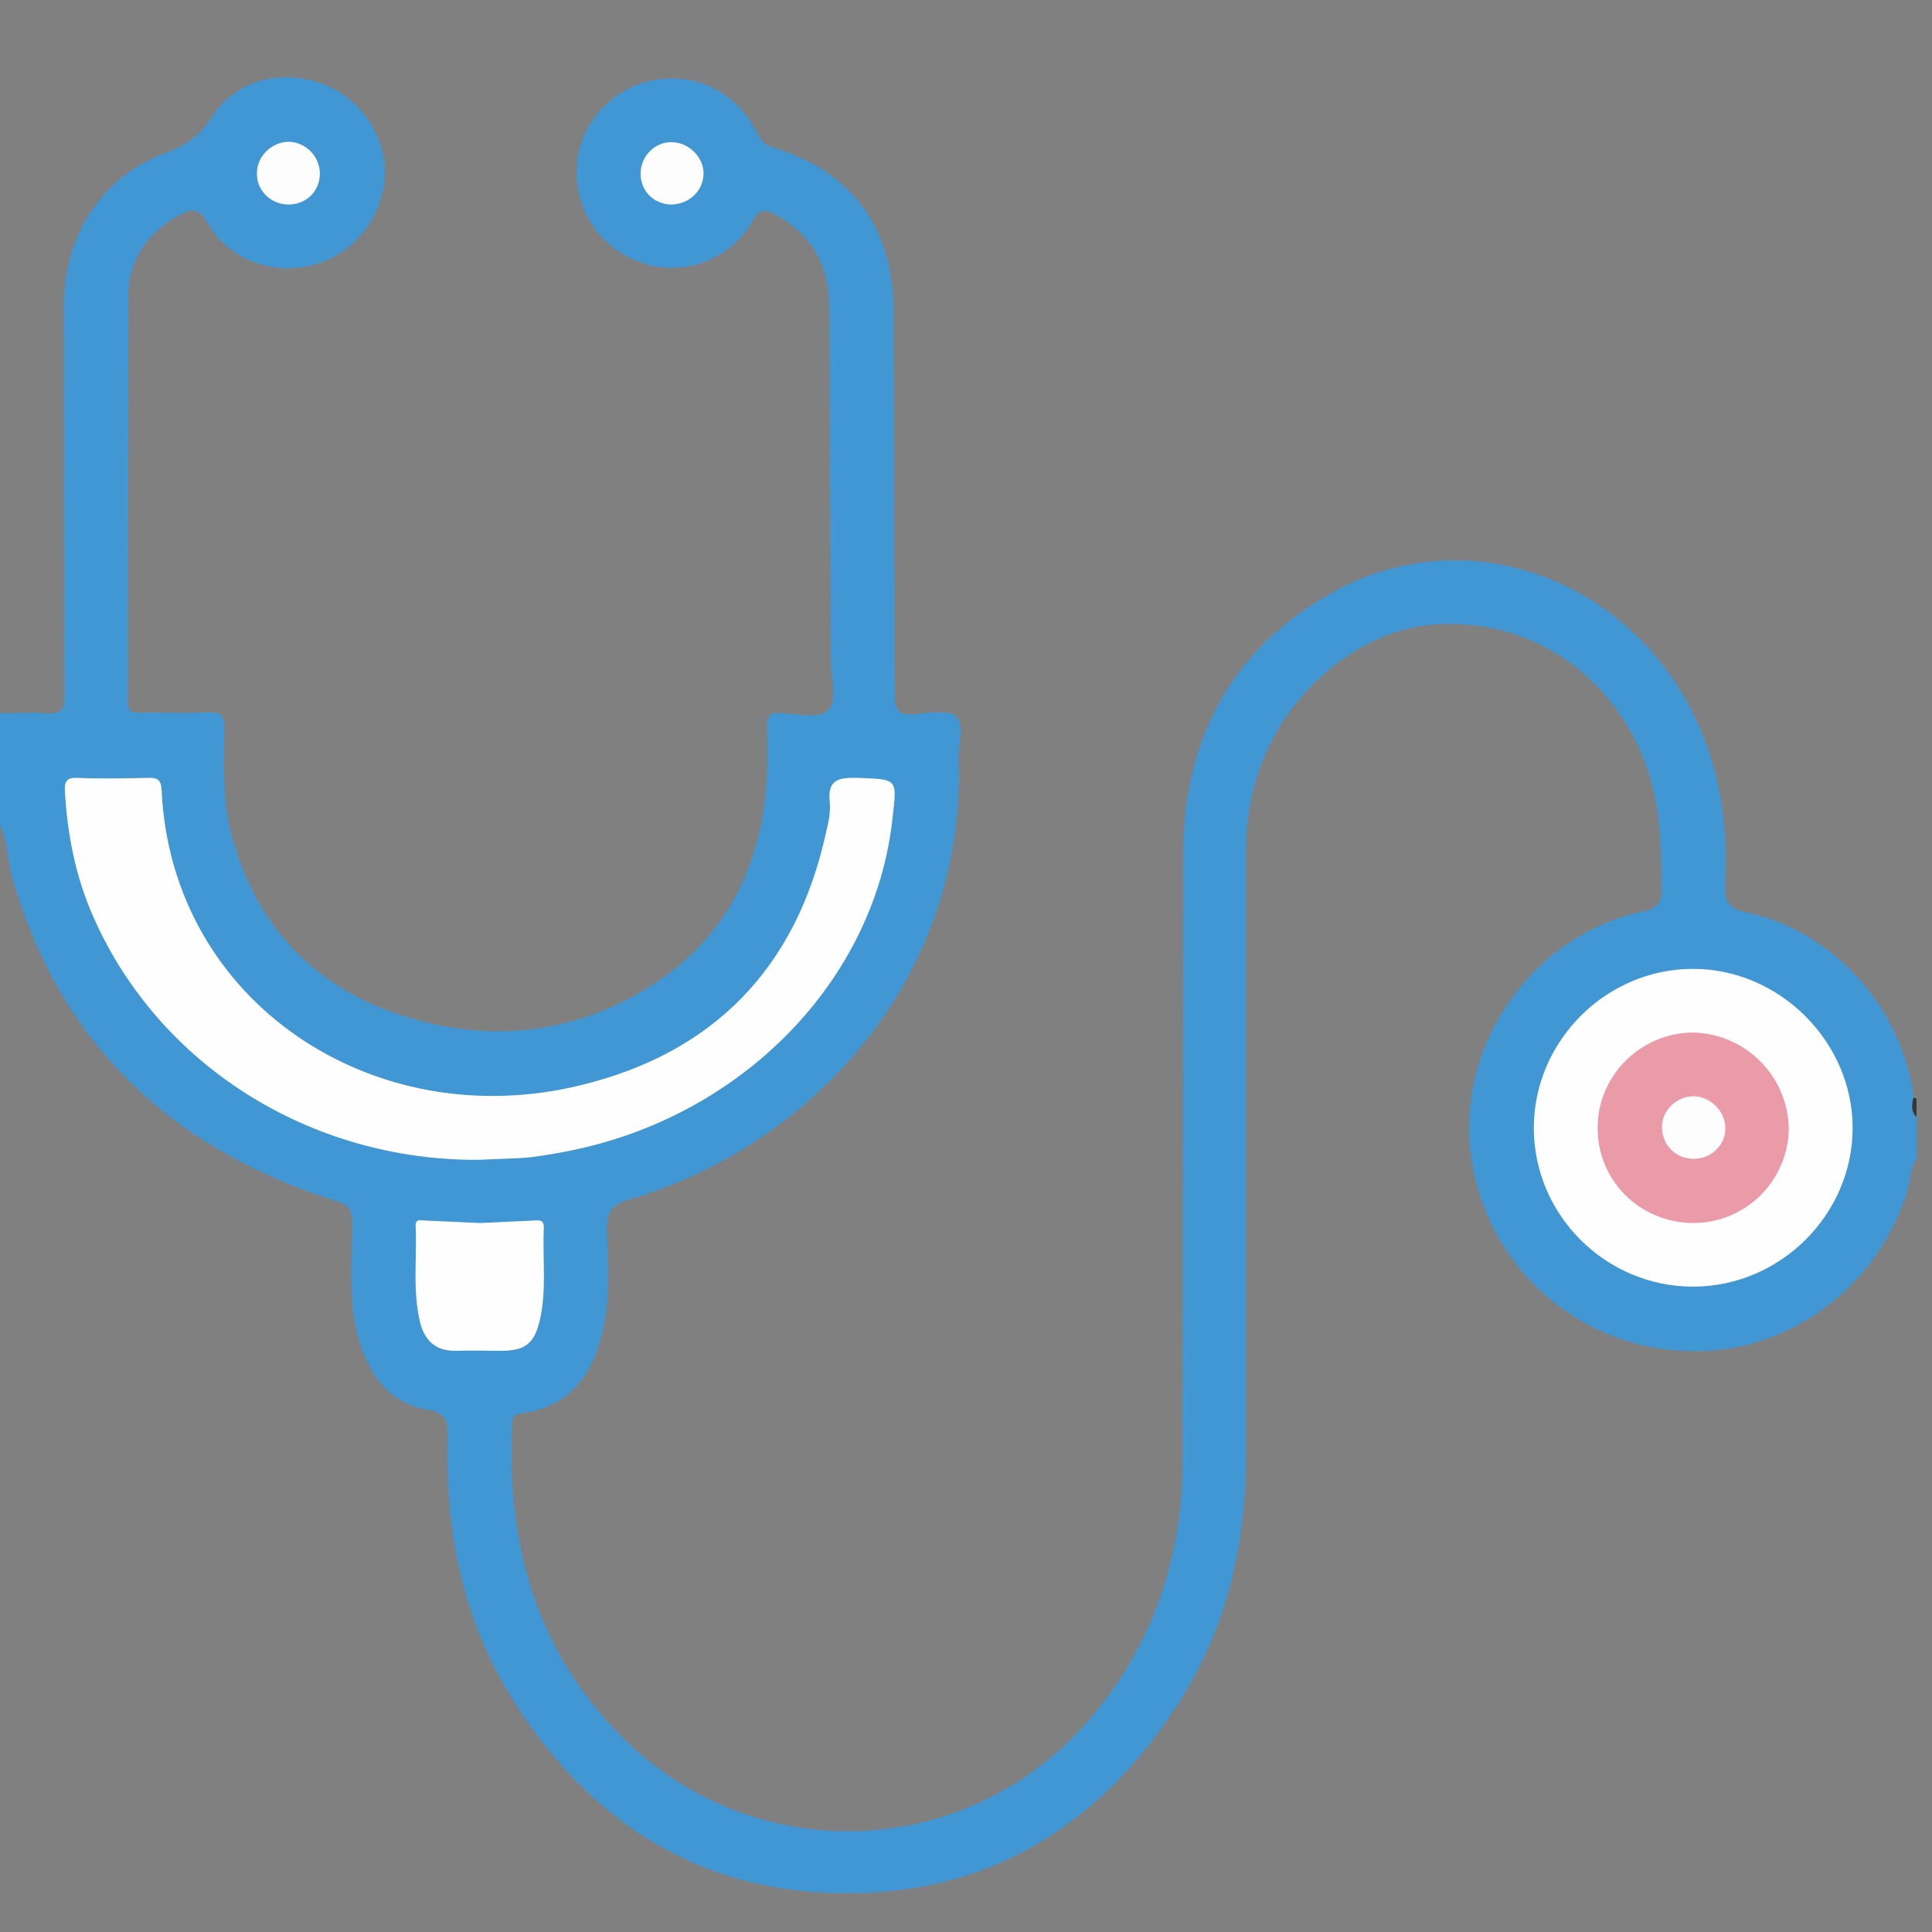
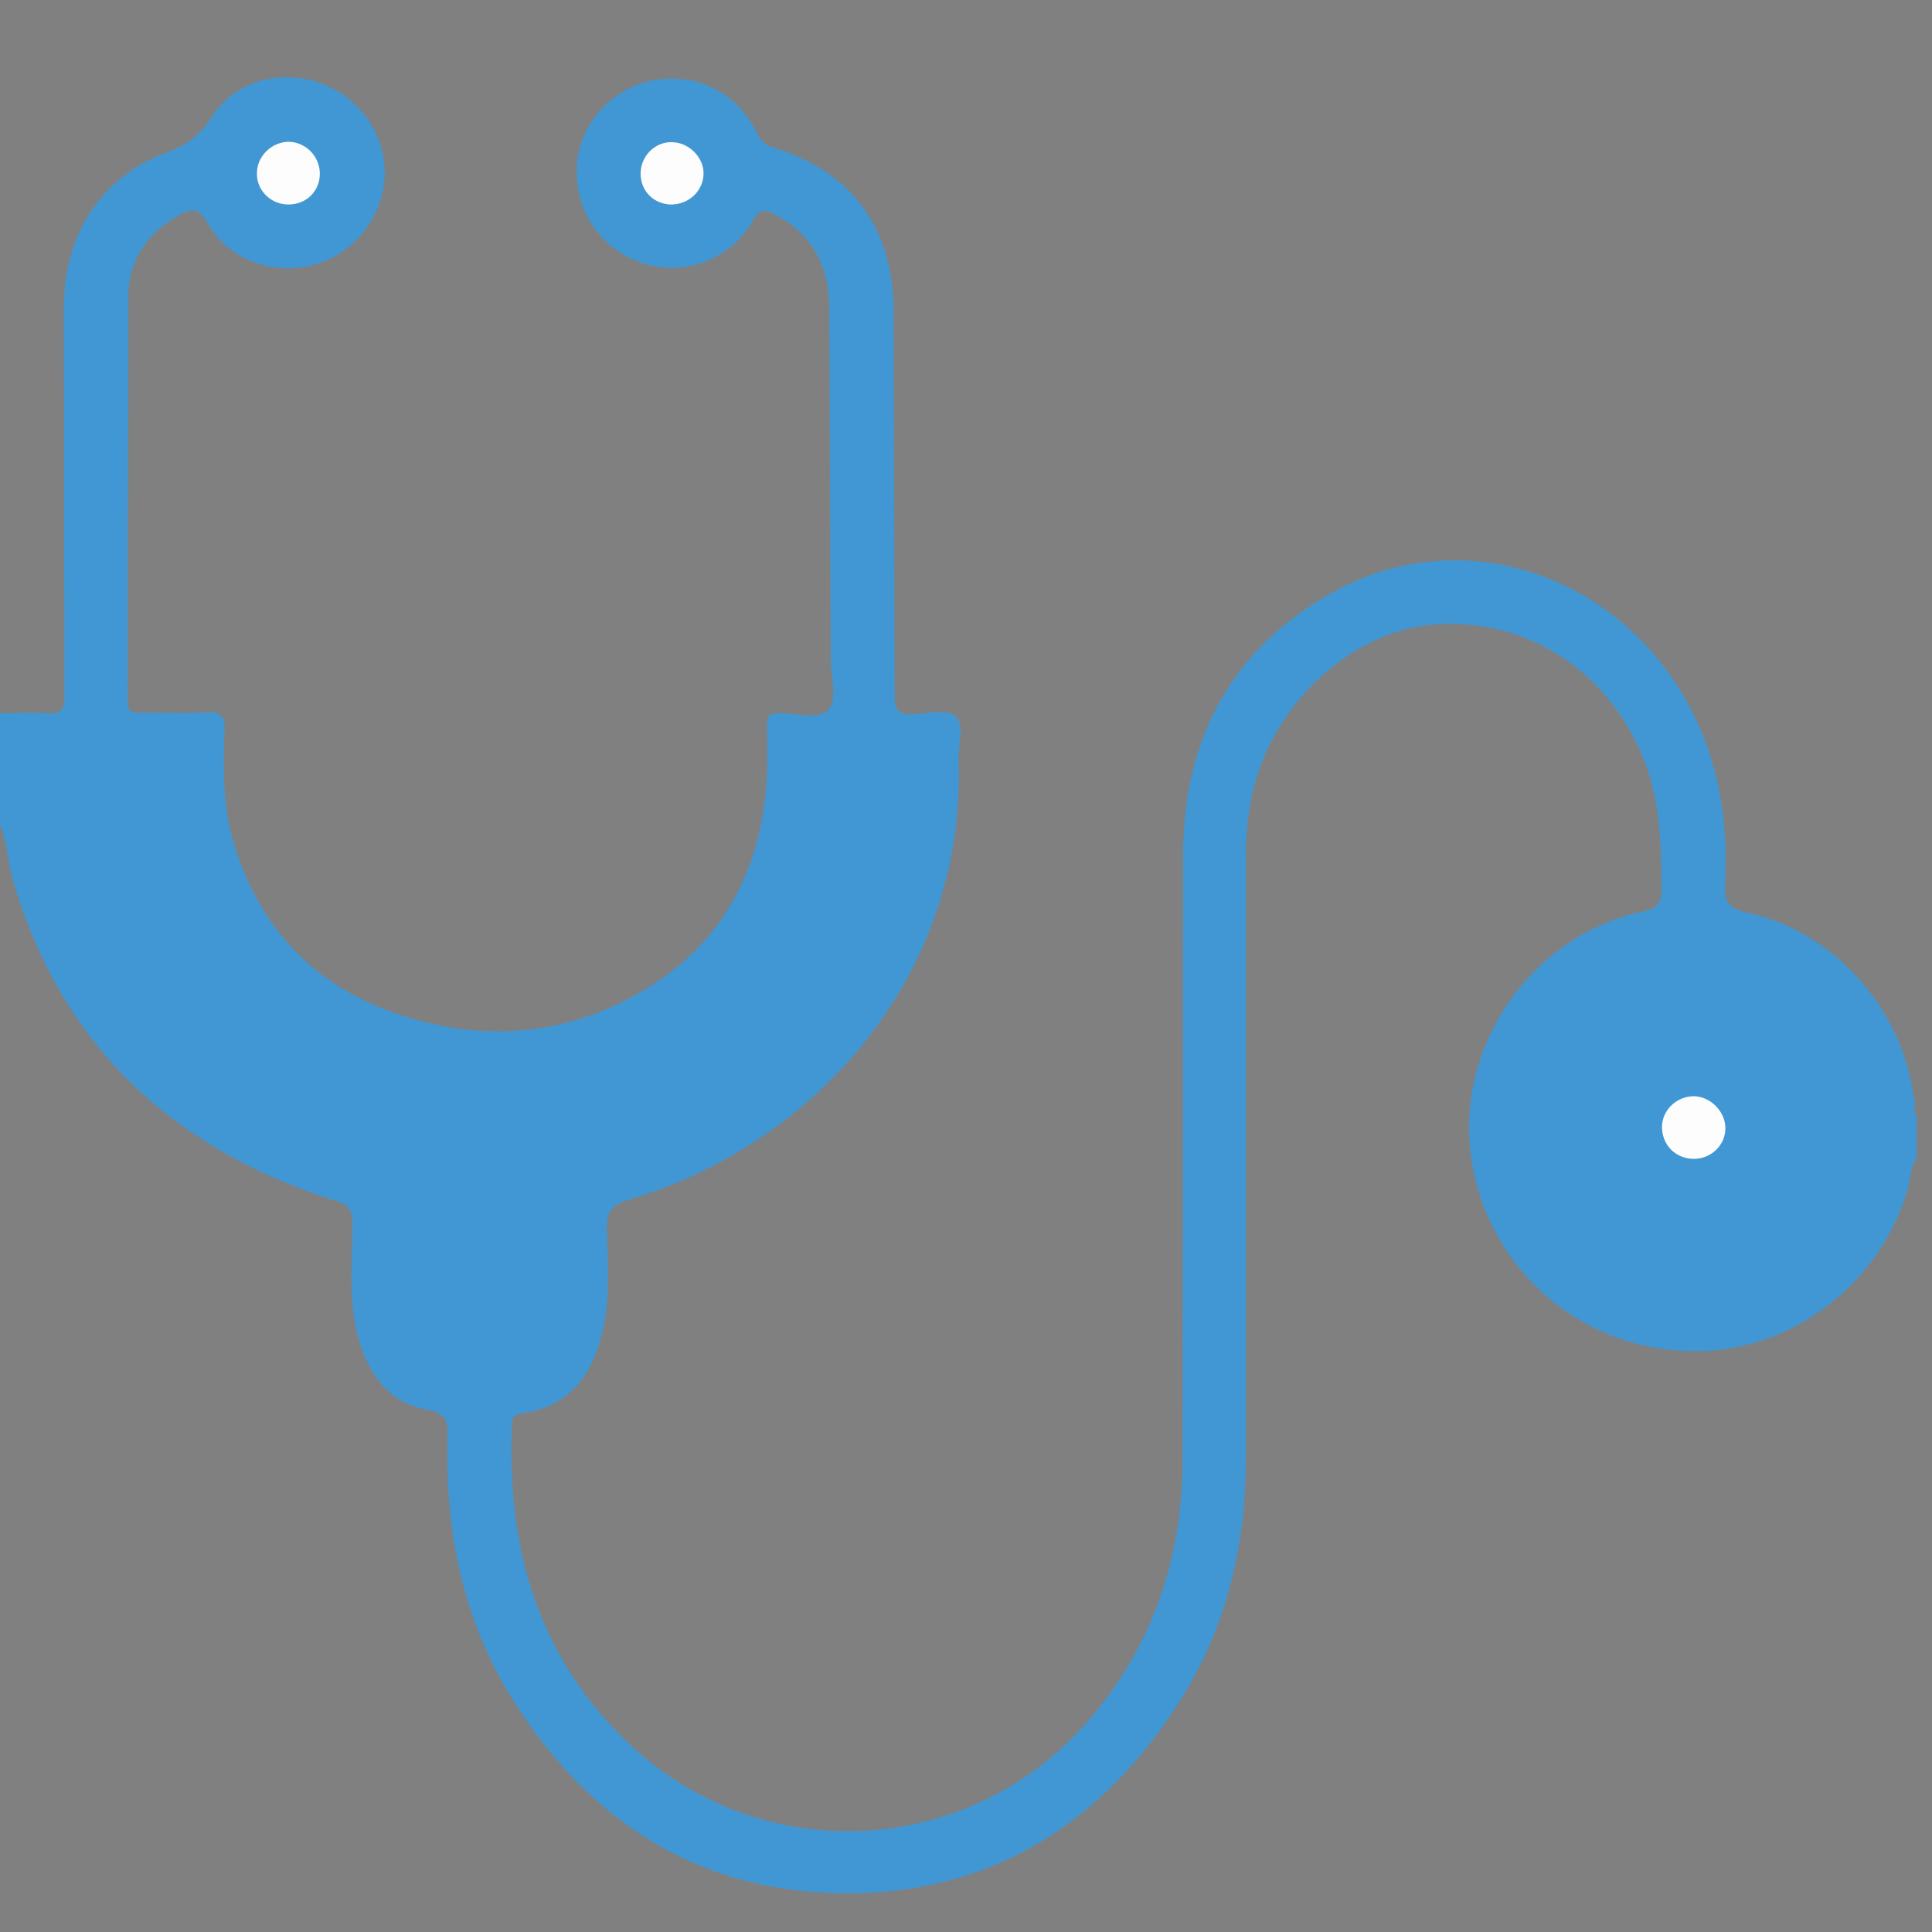
<svg xmlns="http://www.w3.org/2000/svg" width="50" height="50" fill="none">
  <rect width="100%" height="100%" fill="#808080" stroke="none" />
  <path d="M49.599 29.978c-.168.257-.155.579-.245.862-.788 2.548-3.215 4.286-5.811 4.118a5.81 5.81 0 0 1-5.449-4.878c-.491-2.922 1.498-5.856 4.403-6.487.374-.077.517-.206.504-.618-.013-1.094-.026-2.188-.426-3.23-.878-2.304-2.944-3.707-5.333-3.591-2.118.103-4.171 1.892-4.778 4.17-.155.592-.22 1.197-.22 1.815v15.573c0 2.227-.478 4.337-1.666 6.242-2.001 3.192-4.868 5.058-8.69 5.045-3.796-.013-6.65-1.853-8.639-5.045-1.291-2.072-1.73-4.363-1.666-6.77.013-.425-.052-.618-.555-.708-.943-.167-1.459-.875-1.73-1.763-.297-1.004-.181-2.046-.181-3.063 0-.348-.103-.476-.452-.579-4.197-1.338-7.076-4.003-8.329-8.288-.142-.463-.129-.965-.336-1.429v-2.896c.4 0 .814-.026 1.214 0 .362.026.452-.077.452-.438L1.653 7.944c0-1.866.968-3.372 2.647-3.99.517-.193.865-.438 1.175-.914.594-.94 1.743-1.261 2.815-.888.994.347 1.692 1.313 1.666 2.355-.026 1.107-.801 2.085-1.872 2.355-1.046.27-2.195-.154-2.712-1.094-.232-.399-.413-.373-.749-.193-.826.463-1.304 1.184-1.304 2.111L3.306 18.15c0 .232.065.309.297.296.581-.013 1.162.026 1.743-.013.4-.026.478.129.465.489-.026.927-.052 1.866.207 2.78.671 2.368 2.208 3.926 4.558 4.633 2.131.643 4.223.425 6.147-.747 1.782-1.081 2.776-2.703 3.06-4.775.09-.669.077-1.351.065-2.021 0-.283.09-.348.349-.335.413.013.994.154 1.214-.064.284-.27.09-.849.09-1.287l-.039-9.112c0-1.094-.426-1.918-1.408-2.445-.245-.129-.4-.142-.568.154a2.41 2.41 0 0 1-2.776 1.133c-1.123-.335-1.834-1.326-1.782-2.51.039-1.068.865-2.021 1.937-2.239 1.124-.232 2.208.296 2.725 1.351.09.18.194.309.4.373 2.053.618 3.125 2.072 3.138 4.247l.026 9.936c0 .412.116.515.504.489.361-.026.865-.129 1.072.051.245.219.065.721.078 1.107.207 5.573-3.706 9.987-8.522 11.403-.439.129-.594.309-.581.785.026.862.09 1.737-.103 2.6-.258 1.133-.839 1.969-2.092 2.149-.168.026-.258.077-.258.27-.142 3.115.62 5.92 2.918 8.173 3.435 3.372 8.949 3.115 12.061-.566 1.64-1.943 2.376-4.196 2.376-6.705l.013-15.676c.013-2.947 1.253-5.277 3.848-6.731 3.215-1.802 7.154-.605 9.078 2.626.904 1.519 1.188 3.179 1.098 4.904-.026.515.142.656.62.759 2.195.476 3.977 2.484 4.261 4.762.078.154-.039.348.078.502v1.081z" fill="#4197d3" />
-   <path d="M49.599 28.909c-.155-.154-.116-.335-.078-.502.026.013.052.013.078.026v.476z" fill="#363636" />
-   <path d="M12.422 30.016c-4.378.039-8.329-2.445-10.02-6.319-.452-1.03-.659-2.111-.723-3.218-.013-.283.065-.36.336-.348.594.026 1.188.013 1.795 0 .258-.013.362.039.374.335.258 5.47 5.488 8.932 10.847 7.619 3.448-.837 5.578-3.05 6.34-6.512.065-.27.129-.541.103-.811-.065-.592.232-.643.723-.631 1.033.039 1.02.013.904 1.017-.426 4.08-3.667 7.503-7.903 8.533-.478.116-.981.206-1.472.27-.426.039-.865.039-1.304.064zm31.392 3.282c-2.26 0-4.119-1.853-4.119-4.106s1.872-4.118 4.119-4.118 4.132 1.892 4.132 4.118c0 2.239-1.872 4.106-4.132 4.106zm-31.379-1.647l1.395-.064c.142-.013.245-.013.245.18-.039.798.077 1.609-.103 2.394-.142.605-.374.798-1.007.798-.387 0-.775-.013-1.162 0-.491.013-.788-.232-.917-.682-.22-.837-.09-1.686-.129-2.535-.013-.219.142-.154.258-.154l1.42.064z" fill="#fefefe" />
  <path d="M8.277 4.494c0 .463-.362.811-.839.798-.439-.013-.801-.373-.788-.811 0-.45.4-.824.852-.811a.83.83 0 0 1 .775.824zm9.93.013c-.013.45-.4.798-.865.785-.452-.026-.775-.373-.762-.824s.4-.824.852-.785c.426.026.788.412.775.824z" fill="#fdfdfd" />
-   <path d="M41.347 29.193c0-1.351 1.098-2.445 2.441-2.471a2.53 2.53 0 0 1 2.505 2.484 2.47 2.47 0 0 1-2.505 2.445c-1.369-.026-2.441-1.107-2.441-2.458z" fill="#eb9aa7" />
  <path d="M43.84 28.369c.426.013.801.386.813.811.013.45-.374.824-.839.811s-.813-.373-.801-.849c.013-.425.387-.772.826-.772z" fill="#fdfdfd" />
</svg>